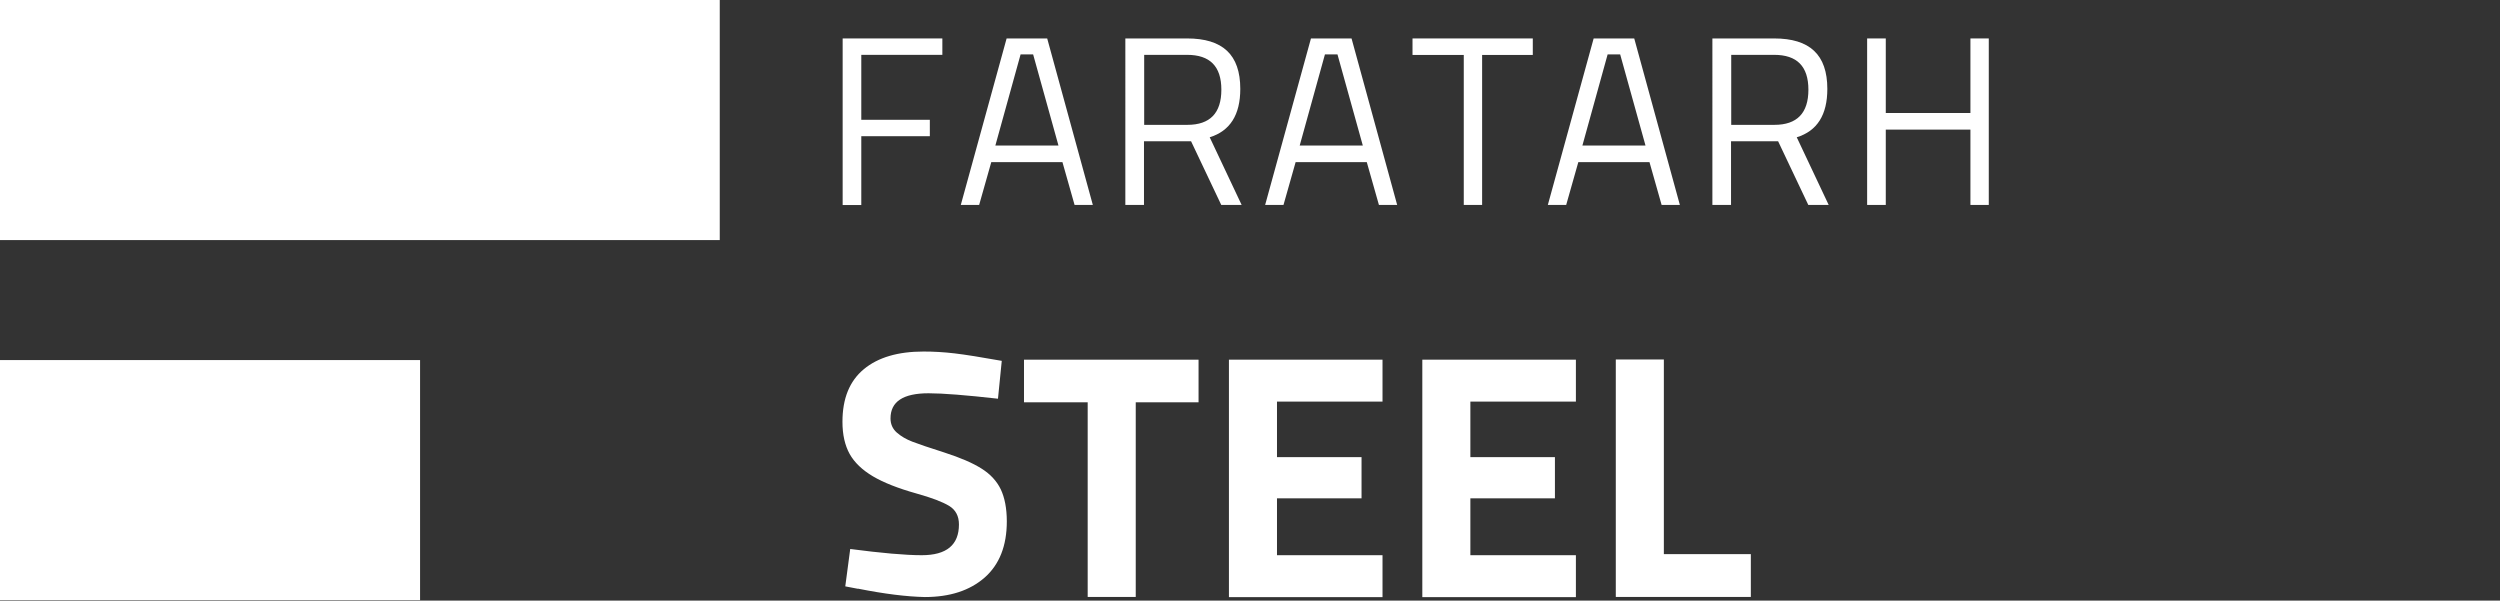
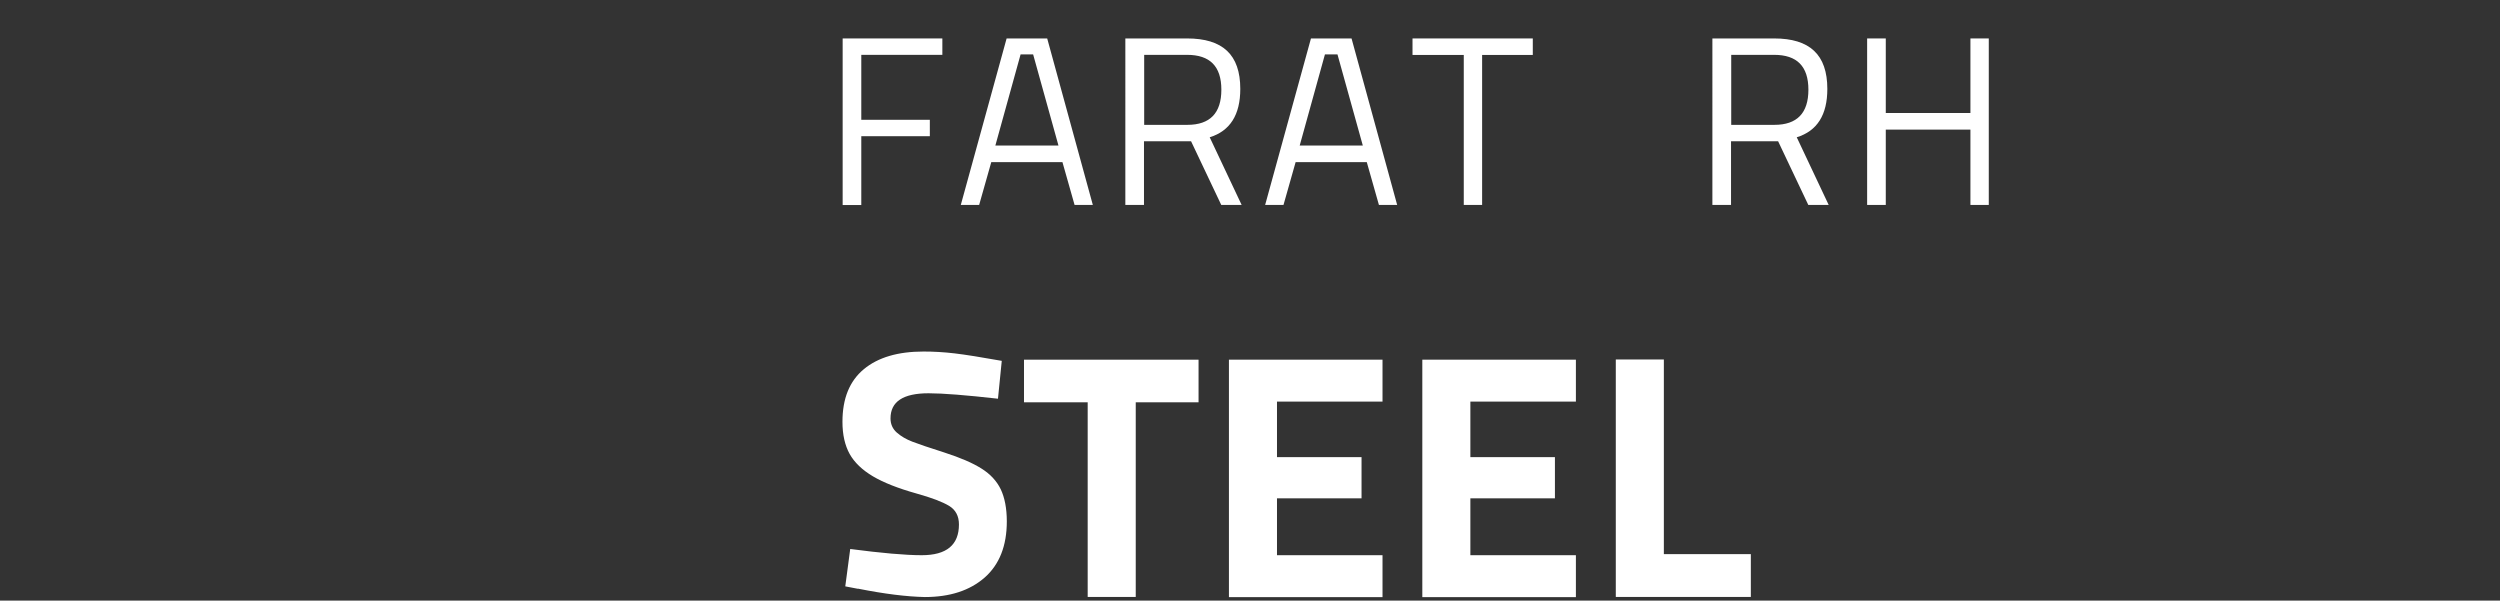
<svg xmlns="http://www.w3.org/2000/svg" id="Layer_1" data-name="Layer 1" viewBox="0 0 257.52 61.87">
  <rect x="0" y="0" width="257.52" height="61.87" fill="#333333" stroke="none" />
  <defs>
    <style>
      .cls-1 {
        fill: #fff;
      }
    </style>
  </defs>
  <g>
-     <rect class="cls-1" width="74.14" height="24.73" />
-     <rect class="cls-1" y="37.09" width="43.27" height="24.73" />
    <path class="cls-1" d="m88.37,60.65l-1.3-.25.51-3.85c3.21.42,5.67.64,7.37.64,2.56,0,3.83-1.06,3.83-3.17,0-.86-.34-1.5-1.01-1.91-.68-.41-1.8-.84-3.38-1.28-1.89-.53-3.38-1.12-4.48-1.77-1.09-.65-1.89-1.41-2.39-2.3-.49-.89-.74-1.99-.74-3.31,0-2.4.73-4.2,2.2-5.42s3.52-1.82,6.16-1.82c1.03,0,2.09.06,3.19.19s2.73.39,4.86.77l-.39,3.9c-3.29-.37-5.67-.56-7.15-.56-2.62,0-3.92.86-3.92,2.59,0,.59.22,1.08.65,1.46.43.38.98.7,1.61.94s1.73.62,3.28,1.11c1.64.53,2.93,1.08,3.84,1.66.91.57,1.57,1.29,1.98,2.14.4.85.62,1.95.62,3.3,0,2.51-.76,4.44-2.28,5.78-1.53,1.34-3.58,2.01-6.17,2.01-1.86-.04-4.14-.32-6.86-.86h-.03Z" />
    <path class="cls-1" d="m112.03,41.44h-6.55v-4.39h17.98v4.39h-6.47v20.05h-4.95v-20.05h-.01Z" />
    <path class="cls-1" d="m131.54,41.37v5.72h8.71v4.24h-8.71v5.86h10.87v4.32h-15.82v-24.46h15.82v4.32s-10.87,0-10.87,0Z" />
    <path class="cls-1" d="m151.46,41.37v5.72h8.71v4.24h-8.71v5.86h10.87v4.32h-15.82v-24.46h15.82v4.32s-10.87,0-10.87,0Z" />
    <path class="cls-1" d="m180.35,57.1v4.39h-13.91v-24.46h4.95v20.05h8.96v.02Z" />
  </g>
  <g>
    <path class="cls-1" d="m86.81,3.96h10.26v1.69h-8.35v6.69h7.06v1.69h-7.06v7.09h-1.92V3.96Z" />
    <path class="cls-1" d="m103.7,3.96h4.17l4.7,17.15h-1.88l-1.25-4.41h-7.33l-1.25,4.41h-1.89l4.72-17.15Zm5.33,11.03l-2.61-9.39h-1.29l-2.6,9.39h6.5Z" />
    <path class="cls-1" d="m115.93,3.96h6.35c3.66,0,5.48,1.66,5.48,5.2,0,2.67-1.05,4.33-3.15,4.98l3.29,6.97h-2.1l-3.11-6.56h-4.85v6.56h-1.92V3.96Zm6.38,8.9c2.33,0,3.5-1.21,3.5-3.62s-1.18-3.59-3.52-3.59h-4.43v7.21h4.46Z" />
    <path class="cls-1" d="m135.05,3.96h4.17l4.7,17.15h-1.88l-1.25-4.41h-7.33l-1.25,4.41h-1.89l4.72-17.15Zm5.33,11.03l-2.61-9.39h-1.29l-2.6,9.39h6.5Z" />
    <path class="cls-1" d="m150.78,5.66h-5.28v-1.7h12.39v1.7h-5.22v15.45h-1.89V5.66Z" />
-     <path class="cls-1" d="m164.17,3.96h4.17l4.7,17.15h-1.88l-1.25-4.41h-7.33l-1.25,4.41h-1.89l4.72-17.15Zm5.33,11.03l-2.61-9.39h-1.29l-2.6,9.39h6.5Z" />
    <path class="cls-1" d="m176.4,3.96h6.35c3.66,0,5.48,1.66,5.48,5.2,0,2.67-1.04,4.33-3.15,4.98l3.29,6.97h-2.1l-3.11-6.56h-4.85v6.56h-1.92V3.96Zm6.38,8.9c2.33,0,3.5-1.21,3.5-3.62s-1.18-3.59-3.52-3.59h-4.43v7.21h4.46Z" />
    <path class="cls-1" d="m192.33,3.96h1.92v7.68h8.72V3.96h1.89v17.15h-1.89v-7.76h-8.72v7.76h-1.92V3.96Z" />
  </g>
</svg>